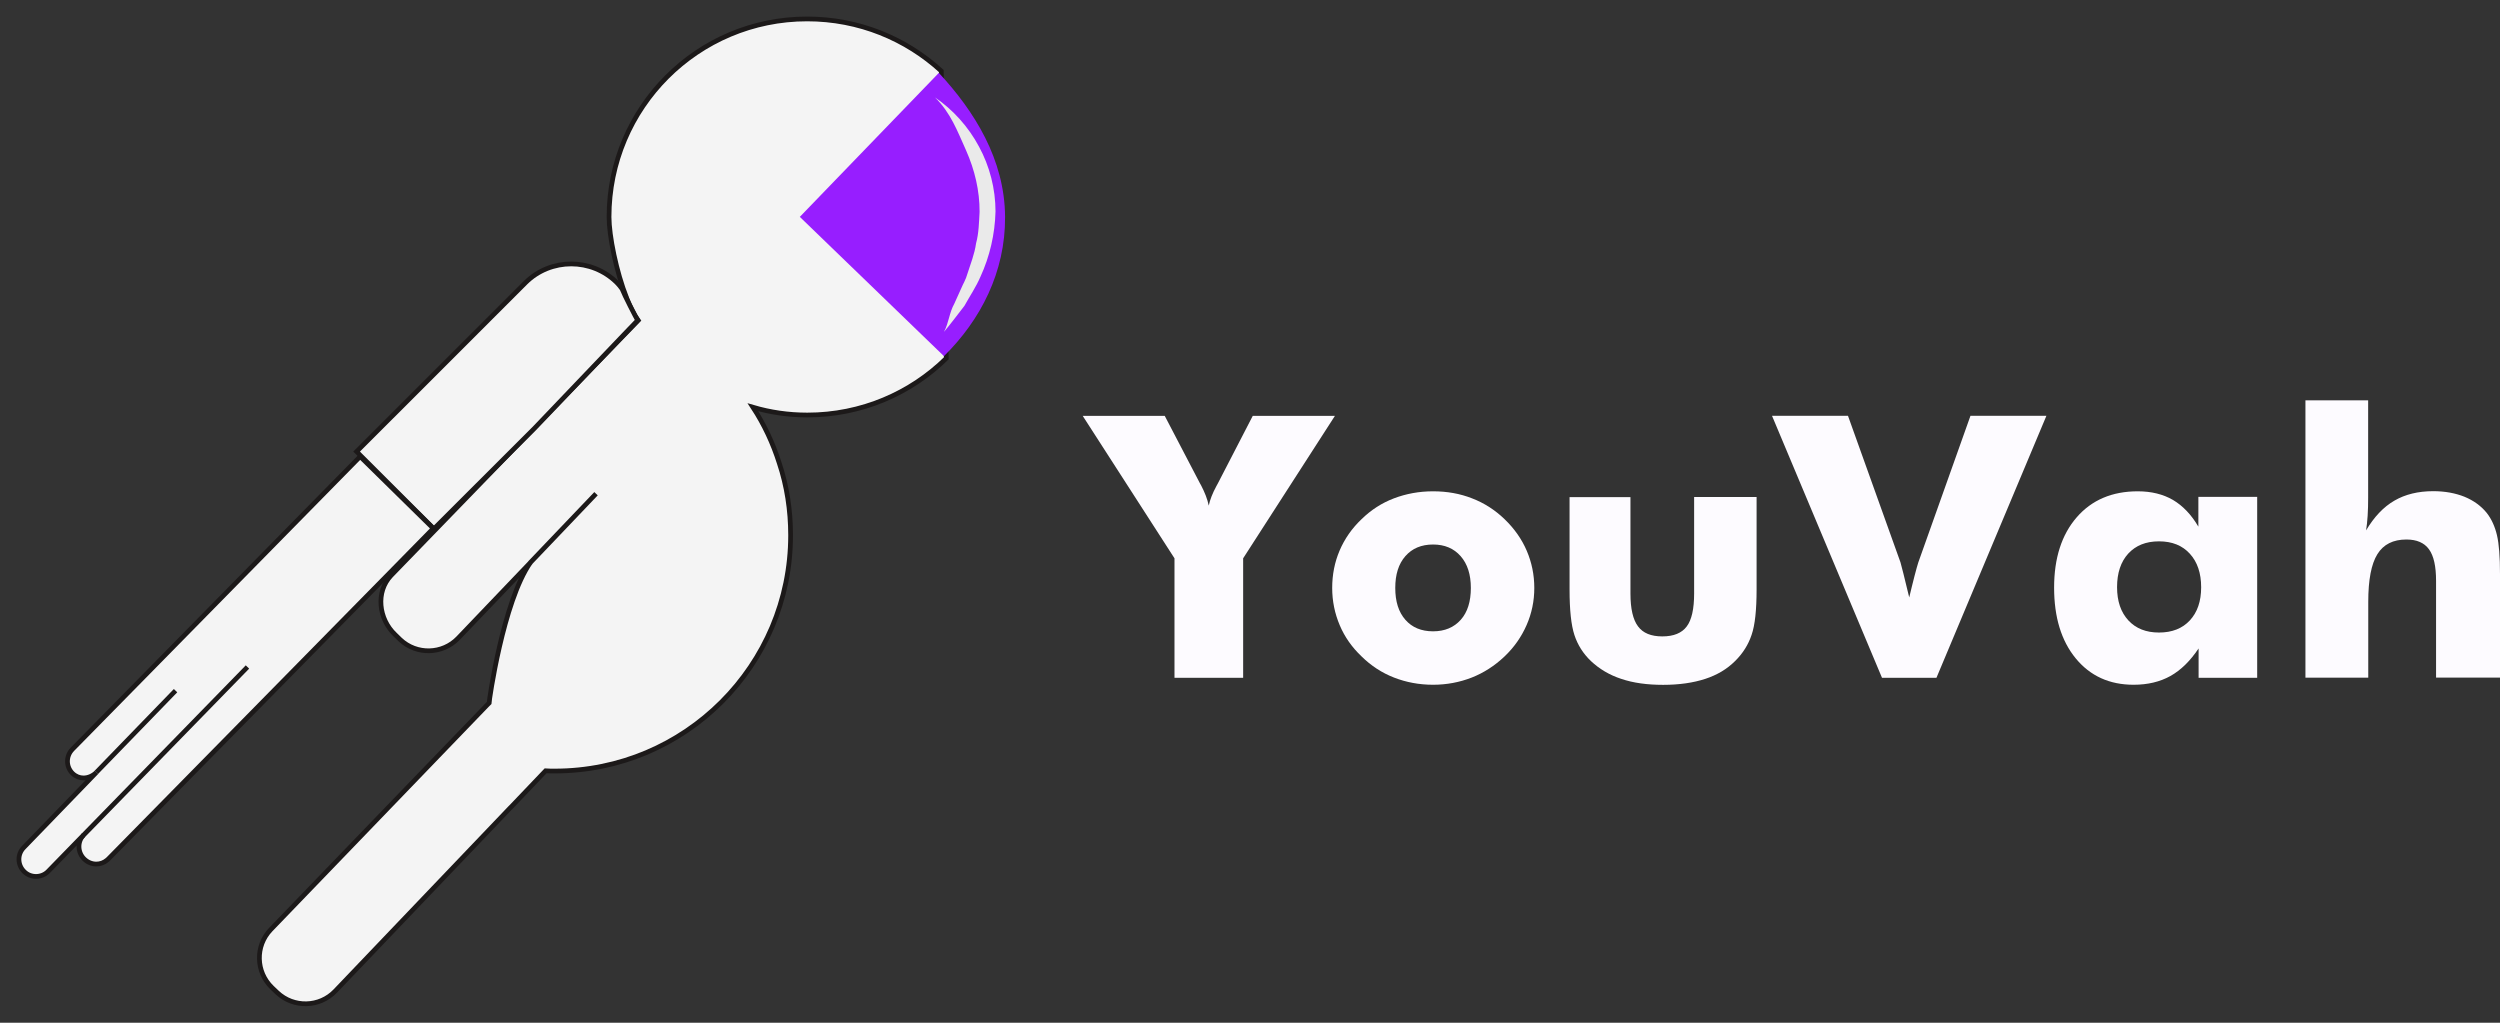
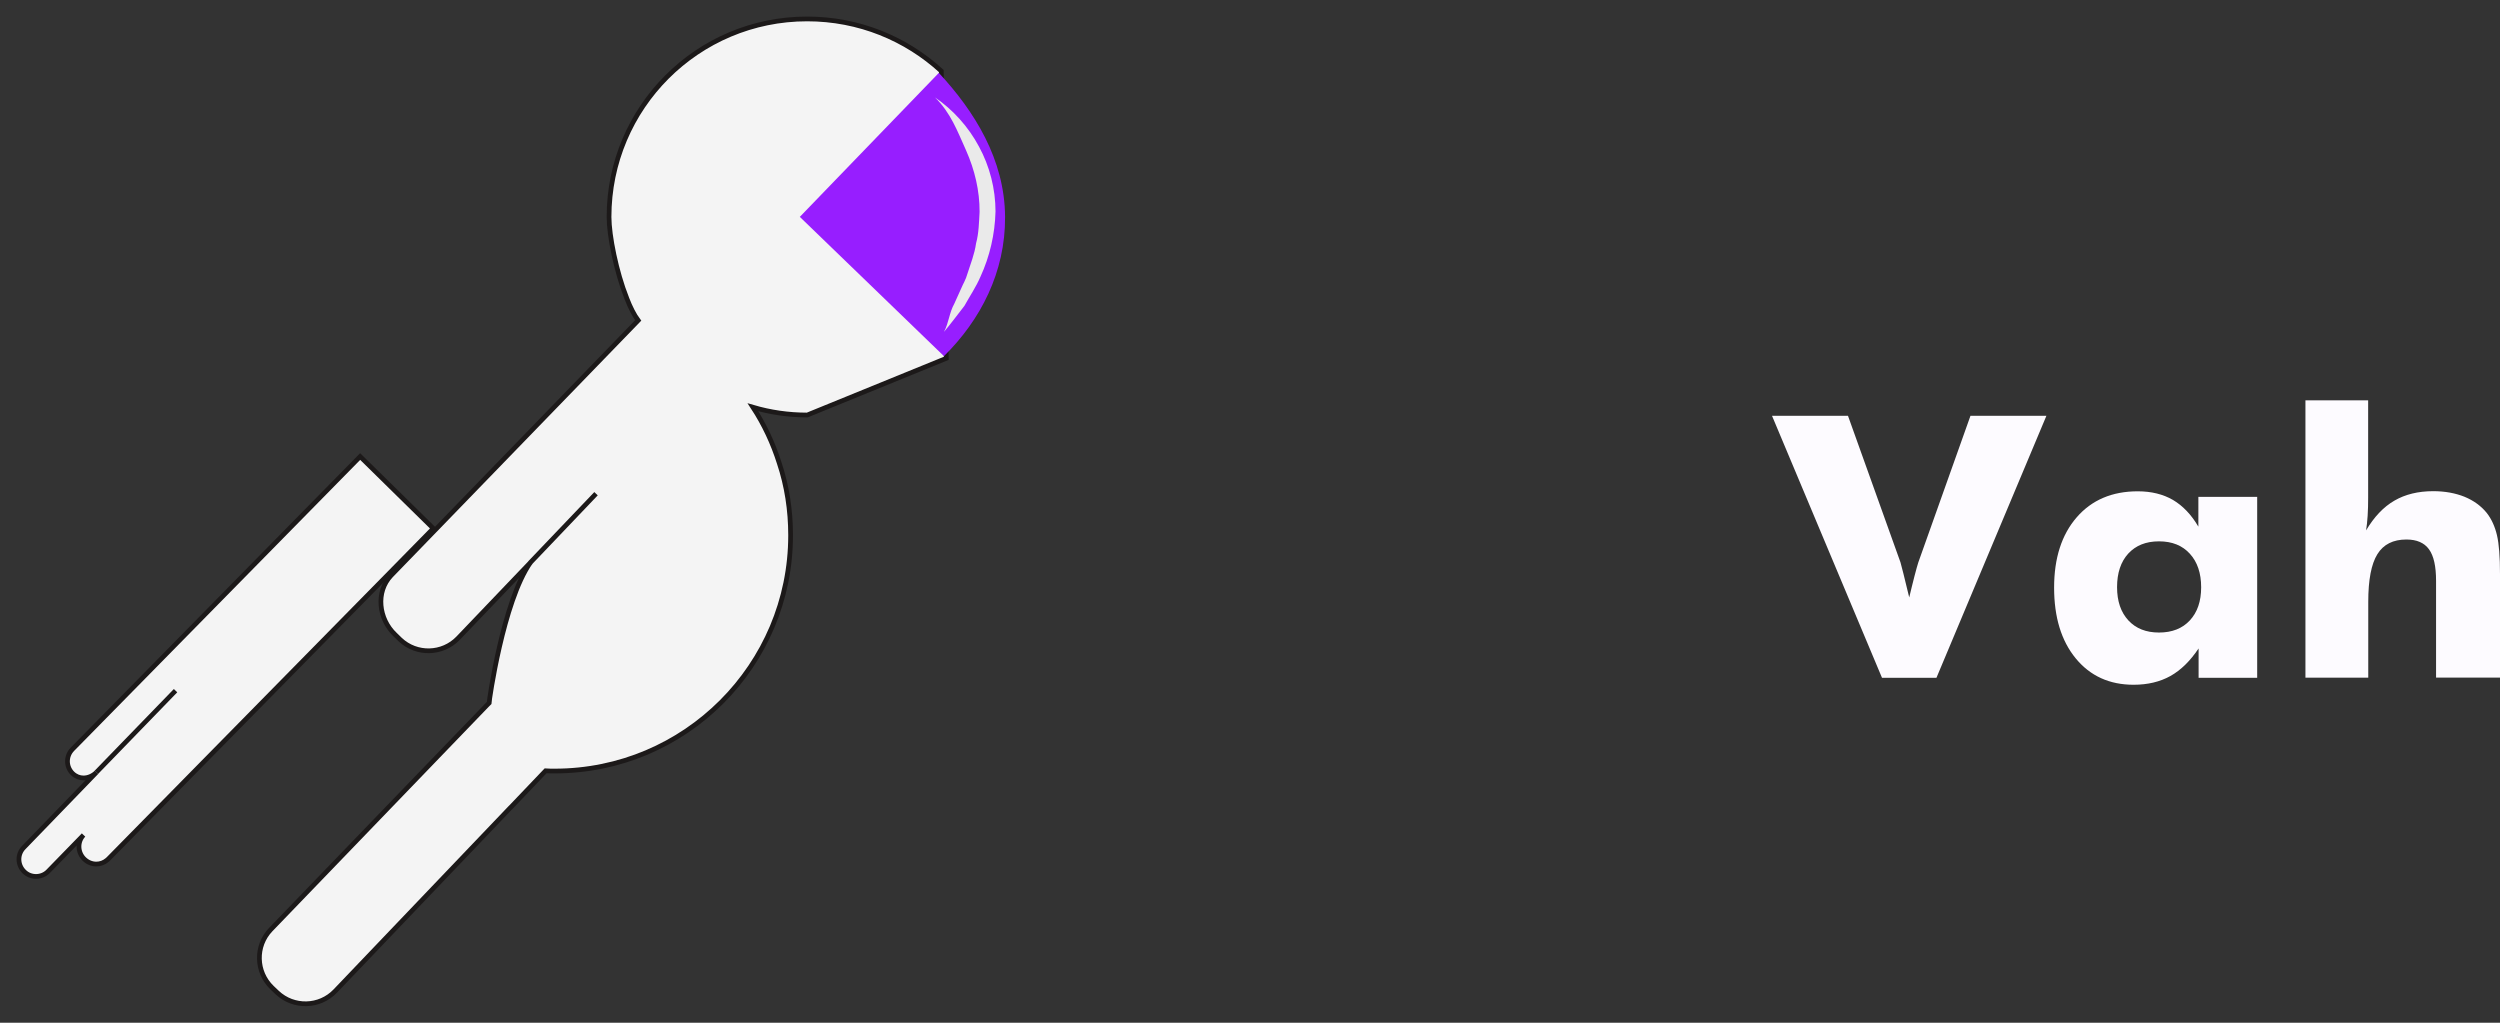
<svg xmlns="http://www.w3.org/2000/svg" width="132" height="54" viewBox="0 0 132 54" fill="none">
  <rect x="0" y="0" width="132" height="54" fill="#333333" stroke="none" />
-   <path fill-rule="evenodd" clip-rule="evenodd" d="M42.623 21.913C41.629 21.913 40.672 21.773 39.755 21.503C40.345 22.407 40.814 23.401 41.147 24.459C41.545 25.651 41.744 26.934 41.744 28.261C41.744 35.134 36.174 40.711 29.283 40.711C29.122 40.711 28.968 40.711 28.808 40.699L26.992 42.603L26.934 42.66L17.701 52.329C16.873 53.194 15.5 53.226 14.634 52.406L14.364 52.149C13.504 51.322 13.466 49.95 14.293 49.084L25.715 37.23L25.824 37.121C25.824 37.006 26.562 31.768 28.006 29.703L24.194 33.691C23.367 34.556 21.994 34.589 21.127 33.768L20.858 33.505C19.991 32.684 19.825 31.255 20.646 30.389L33.697 16.919C33.486 16.637 33.28 16.233 33.094 15.752C33.088 15.746 33.088 15.739 33.088 15.733C32.542 14.361 32.157 12.45 32.157 11.457C32.157 5.68 36.835 1 42.617 1C45.35 1 47.833 2.039 49.701 3.75L49.964 18.919C48.084 20.766 45.491 21.913 42.623 21.913Z" fill="#F4F4F4" stroke="#1C1919" stroke-width="0.25" stroke-miterlimit="10" />
-   <path fill-rule="evenodd" clip-rule="evenodd" d="M33.67 16.914L33.06 17.548L28.216 22.62L22.909 27.922L22.806 27.819L19.143 24.158L19.001 24.017L18.828 23.844L27.747 14.926C29.076 13.605 31.244 13.605 32.573 14.926C32.675 15.029 32.765 15.138 32.849 15.259V15.266C32.951 15.542 33.593 16.792 33.67 16.914Z" fill="#F4F4F4" stroke="#1C1919" stroke-width="0.25" stroke-miterlimit="10" />
+   <path fill-rule="evenodd" clip-rule="evenodd" d="M42.623 21.913C41.629 21.913 40.672 21.773 39.755 21.503C40.345 22.407 40.814 23.401 41.147 24.459C41.545 25.651 41.744 26.934 41.744 28.261C41.744 35.134 36.174 40.711 29.283 40.711C29.122 40.711 28.968 40.711 28.808 40.699L26.992 42.603L26.934 42.66L17.701 52.329C16.873 53.194 15.5 53.226 14.634 52.406L14.364 52.149C13.504 51.322 13.466 49.95 14.293 49.084L25.715 37.23L25.824 37.121C25.824 37.006 26.562 31.768 28.006 29.703L24.194 33.691C23.367 34.556 21.994 34.589 21.127 33.768L20.858 33.505C19.991 32.684 19.825 31.255 20.646 30.389L33.697 16.919C33.486 16.637 33.28 16.233 33.094 15.752C33.088 15.746 33.088 15.739 33.088 15.733C32.542 14.361 32.157 12.45 32.157 11.457C32.157 5.68 36.835 1 42.617 1C45.35 1 47.833 2.039 49.701 3.75L49.964 18.919Z" fill="#F4F4F4" stroke="#1C1919" stroke-width="0.25" stroke-miterlimit="10" />
  <path fill-rule="evenodd" clip-rule="evenodd" d="M31.47 26.068L28.005 29.697C27.999 29.703 27.999 29.71 27.992 29.716L31.47 26.068Z" stroke="#1C1919" stroke-width="0.25" stroke-miterlimit="10" />
  <path fill-rule="evenodd" clip-rule="evenodd" d="M22.878 27.901L20.921 29.895L5.727 45.346C5.701 45.365 5.682 45.391 5.656 45.41C5.489 45.551 5.29 45.622 5.085 45.622C4.854 45.622 4.629 45.532 4.45 45.359C4.097 45.019 4.071 44.448 4.411 44.089L2.544 46.006C2.371 46.186 2.133 46.276 1.902 46.276C1.671 46.276 1.447 46.192 1.274 46.019C0.914 45.666 0.908 45.096 1.261 44.743L5.098 40.775C4.905 40.967 4.655 41.076 4.411 41.076C4.2 41.076 4.001 40.999 3.834 40.839C3.474 40.486 3.474 39.922 3.821 39.563L19.016 24.105L22.878 27.901Z" fill="#F4F4F4" stroke="#1C1919" stroke-width="0.25" stroke-miterlimit="10" />
-   <path fill-rule="evenodd" clip-rule="evenodd" d="M13.066 35.217L4.417 44.084C4.41 44.09 4.41 44.09 4.41 44.096L13.066 35.217Z" stroke="#1C1919" stroke-width="0.25" stroke-miterlimit="10" />
  <path fill-rule="evenodd" clip-rule="evenodd" d="M9.269 36.467L5.092 40.775L9.269 36.467Z" stroke="#1C1919" stroke-width="0.25" stroke-miterlimit="10" />
  <path fill-rule="evenodd" clip-rule="evenodd" d="M53.068 11.451C53.087 14.368 51.772 16.901 49.841 18.805L42.23 11.451L49.571 3.848C51.445 5.867 53.049 8.412 53.068 11.451Z" fill="#971EFF" />
  <path d="M49.367 5.143C50.323 5.797 51.132 6.694 51.69 7.739C52.255 8.778 52.563 9.97 52.563 11.169C52.531 12.362 52.261 13.541 51.767 14.612C51.536 15.151 51.202 15.638 50.92 16.151C50.561 16.612 50.214 17.08 49.842 17.523C50.111 17.01 50.111 16.535 50.387 16.035L50.74 15.253C50.849 14.99 51.003 14.747 51.074 14.471C51.247 13.932 51.459 13.407 51.536 12.849C51.684 12.304 51.69 11.74 51.722 11.188C51.728 10.073 51.465 8.97 51.01 7.944C50.548 6.918 50.195 5.95 49.367 5.143Z" fill="#EAEAEA" />
-   <path d="M62.013 35.788V29.479L57.168 21.959H61.499L63.36 25.524C63.373 25.543 63.392 25.575 63.418 25.626C63.61 25.998 63.752 26.351 63.822 26.697C63.886 26.389 64.021 26.043 64.226 25.665C64.265 25.594 64.29 25.549 64.303 25.524L66.145 21.959H70.483L65.638 29.479V35.788H62.013V35.788Z" fill="#FDFBFF" />
-   <path d="M81.011 31.045C81.011 31.731 80.876 32.385 80.606 33C80.337 33.616 79.952 34.173 79.439 34.661C78.919 35.154 78.341 35.526 77.706 35.776C77.064 36.026 76.384 36.155 75.666 36.155C74.934 36.155 74.248 36.026 73.606 35.776C72.964 35.526 72.393 35.154 71.893 34.661C71.386 34.18 71.001 33.635 70.738 33.013C70.475 32.391 70.34 31.737 70.34 31.045C70.34 30.346 70.468 29.686 70.731 29.07C70.994 28.455 71.379 27.897 71.893 27.41C72.393 26.922 72.958 26.557 73.6 26.313C74.241 26.07 74.928 25.941 75.666 25.941C76.404 25.941 77.09 26.063 77.725 26.313C78.361 26.557 78.932 26.922 79.439 27.41C79.958 27.91 80.35 28.467 80.613 29.083C80.876 29.698 81.011 30.352 81.011 31.045ZM77.661 31.045C77.661 30.333 77.482 29.775 77.122 29.365C76.763 28.955 76.275 28.75 75.666 28.75C75.05 28.75 74.562 28.955 74.203 29.365C73.843 29.775 73.67 30.333 73.67 31.045C73.67 31.756 73.843 32.314 74.203 32.724C74.556 33.128 75.043 33.334 75.666 33.334C76.282 33.334 76.769 33.128 77.129 32.724C77.488 32.321 77.661 31.756 77.661 31.045Z" fill="#FDFBFF" />
-   <path d="M92.748 26.242V31.121C92.748 32.198 92.665 33 92.485 33.519C92.312 34.038 92.023 34.5 91.612 34.904C91.189 35.327 90.663 35.641 90.034 35.846C89.405 36.051 88.661 36.16 87.814 36.16C86.967 36.16 86.235 36.058 85.606 35.846C84.978 35.641 84.445 35.321 84.002 34.904C83.592 34.513 83.303 34.057 83.13 33.532C82.957 33.006 82.873 32.205 82.873 31.128V26.249H86.088V31.339C86.088 32.141 86.222 32.718 86.486 33.07C86.749 33.429 87.179 33.602 87.769 33.602C88.366 33.602 88.796 33.429 89.059 33.077C89.322 32.73 89.45 32.147 89.45 31.333V26.242H92.748V26.242Z" fill="#FDFBFF" />
  <path d="M99.37 35.789L93.562 21.953H97.573L100.345 29.692C100.371 29.775 100.422 29.967 100.499 30.281C100.576 30.596 100.679 31.012 100.807 31.544C100.91 31.121 100.999 30.743 101.089 30.403C101.179 30.063 101.243 29.826 101.288 29.692L104.041 21.953H108.051L102.244 35.789H99.37Z" fill="#FDFBFF" />
  <path d="M119.179 26.243V35.789H116.086V34.238C115.644 34.898 115.15 35.385 114.598 35.693C114.046 36.001 113.398 36.155 112.654 36.155C111.383 36.155 110.363 35.693 109.599 34.763C108.836 33.834 108.457 32.59 108.457 31.026C108.457 29.468 108.855 28.23 109.651 27.313C110.446 26.397 111.524 25.941 112.872 25.941C113.59 25.941 114.213 26.095 114.733 26.397C115.252 26.704 115.701 27.172 116.074 27.807V26.236H119.179V26.243ZM116.221 31.006C116.221 30.263 116.022 29.673 115.624 29.237C115.227 28.801 114.688 28.583 113.995 28.583C113.302 28.583 112.769 28.801 112.371 29.23C111.98 29.66 111.781 30.25 111.781 31C111.781 31.744 111.98 32.327 112.378 32.757C112.775 33.186 113.314 33.398 113.995 33.398C114.681 33.398 115.227 33.186 115.624 32.757C116.022 32.327 116.221 31.75 116.221 31.006Z" fill="#FDFBFF" />
  <path d="M121.727 35.788V21.139H125.038V26.28C125.038 26.62 125.031 26.934 125.012 27.223C124.993 27.512 124.967 27.774 124.929 28.005C125.352 27.294 125.846 26.768 126.424 26.434C126.995 26.101 127.681 25.934 128.477 25.934C129.093 25.934 129.645 26.037 130.126 26.229C130.607 26.428 130.999 26.71 131.3 27.082C131.55 27.402 131.73 27.794 131.839 28.255C131.948 28.717 132 29.403 132 30.313V35.776H128.624V30.666C128.624 29.903 128.503 29.352 128.252 29.005C128.002 28.659 127.604 28.486 127.059 28.486C126.359 28.486 125.846 28.742 125.525 29.262C125.204 29.781 125.044 30.614 125.044 31.775V35.782H121.727V35.788Z" fill="#FDFBFF" />
</svg>